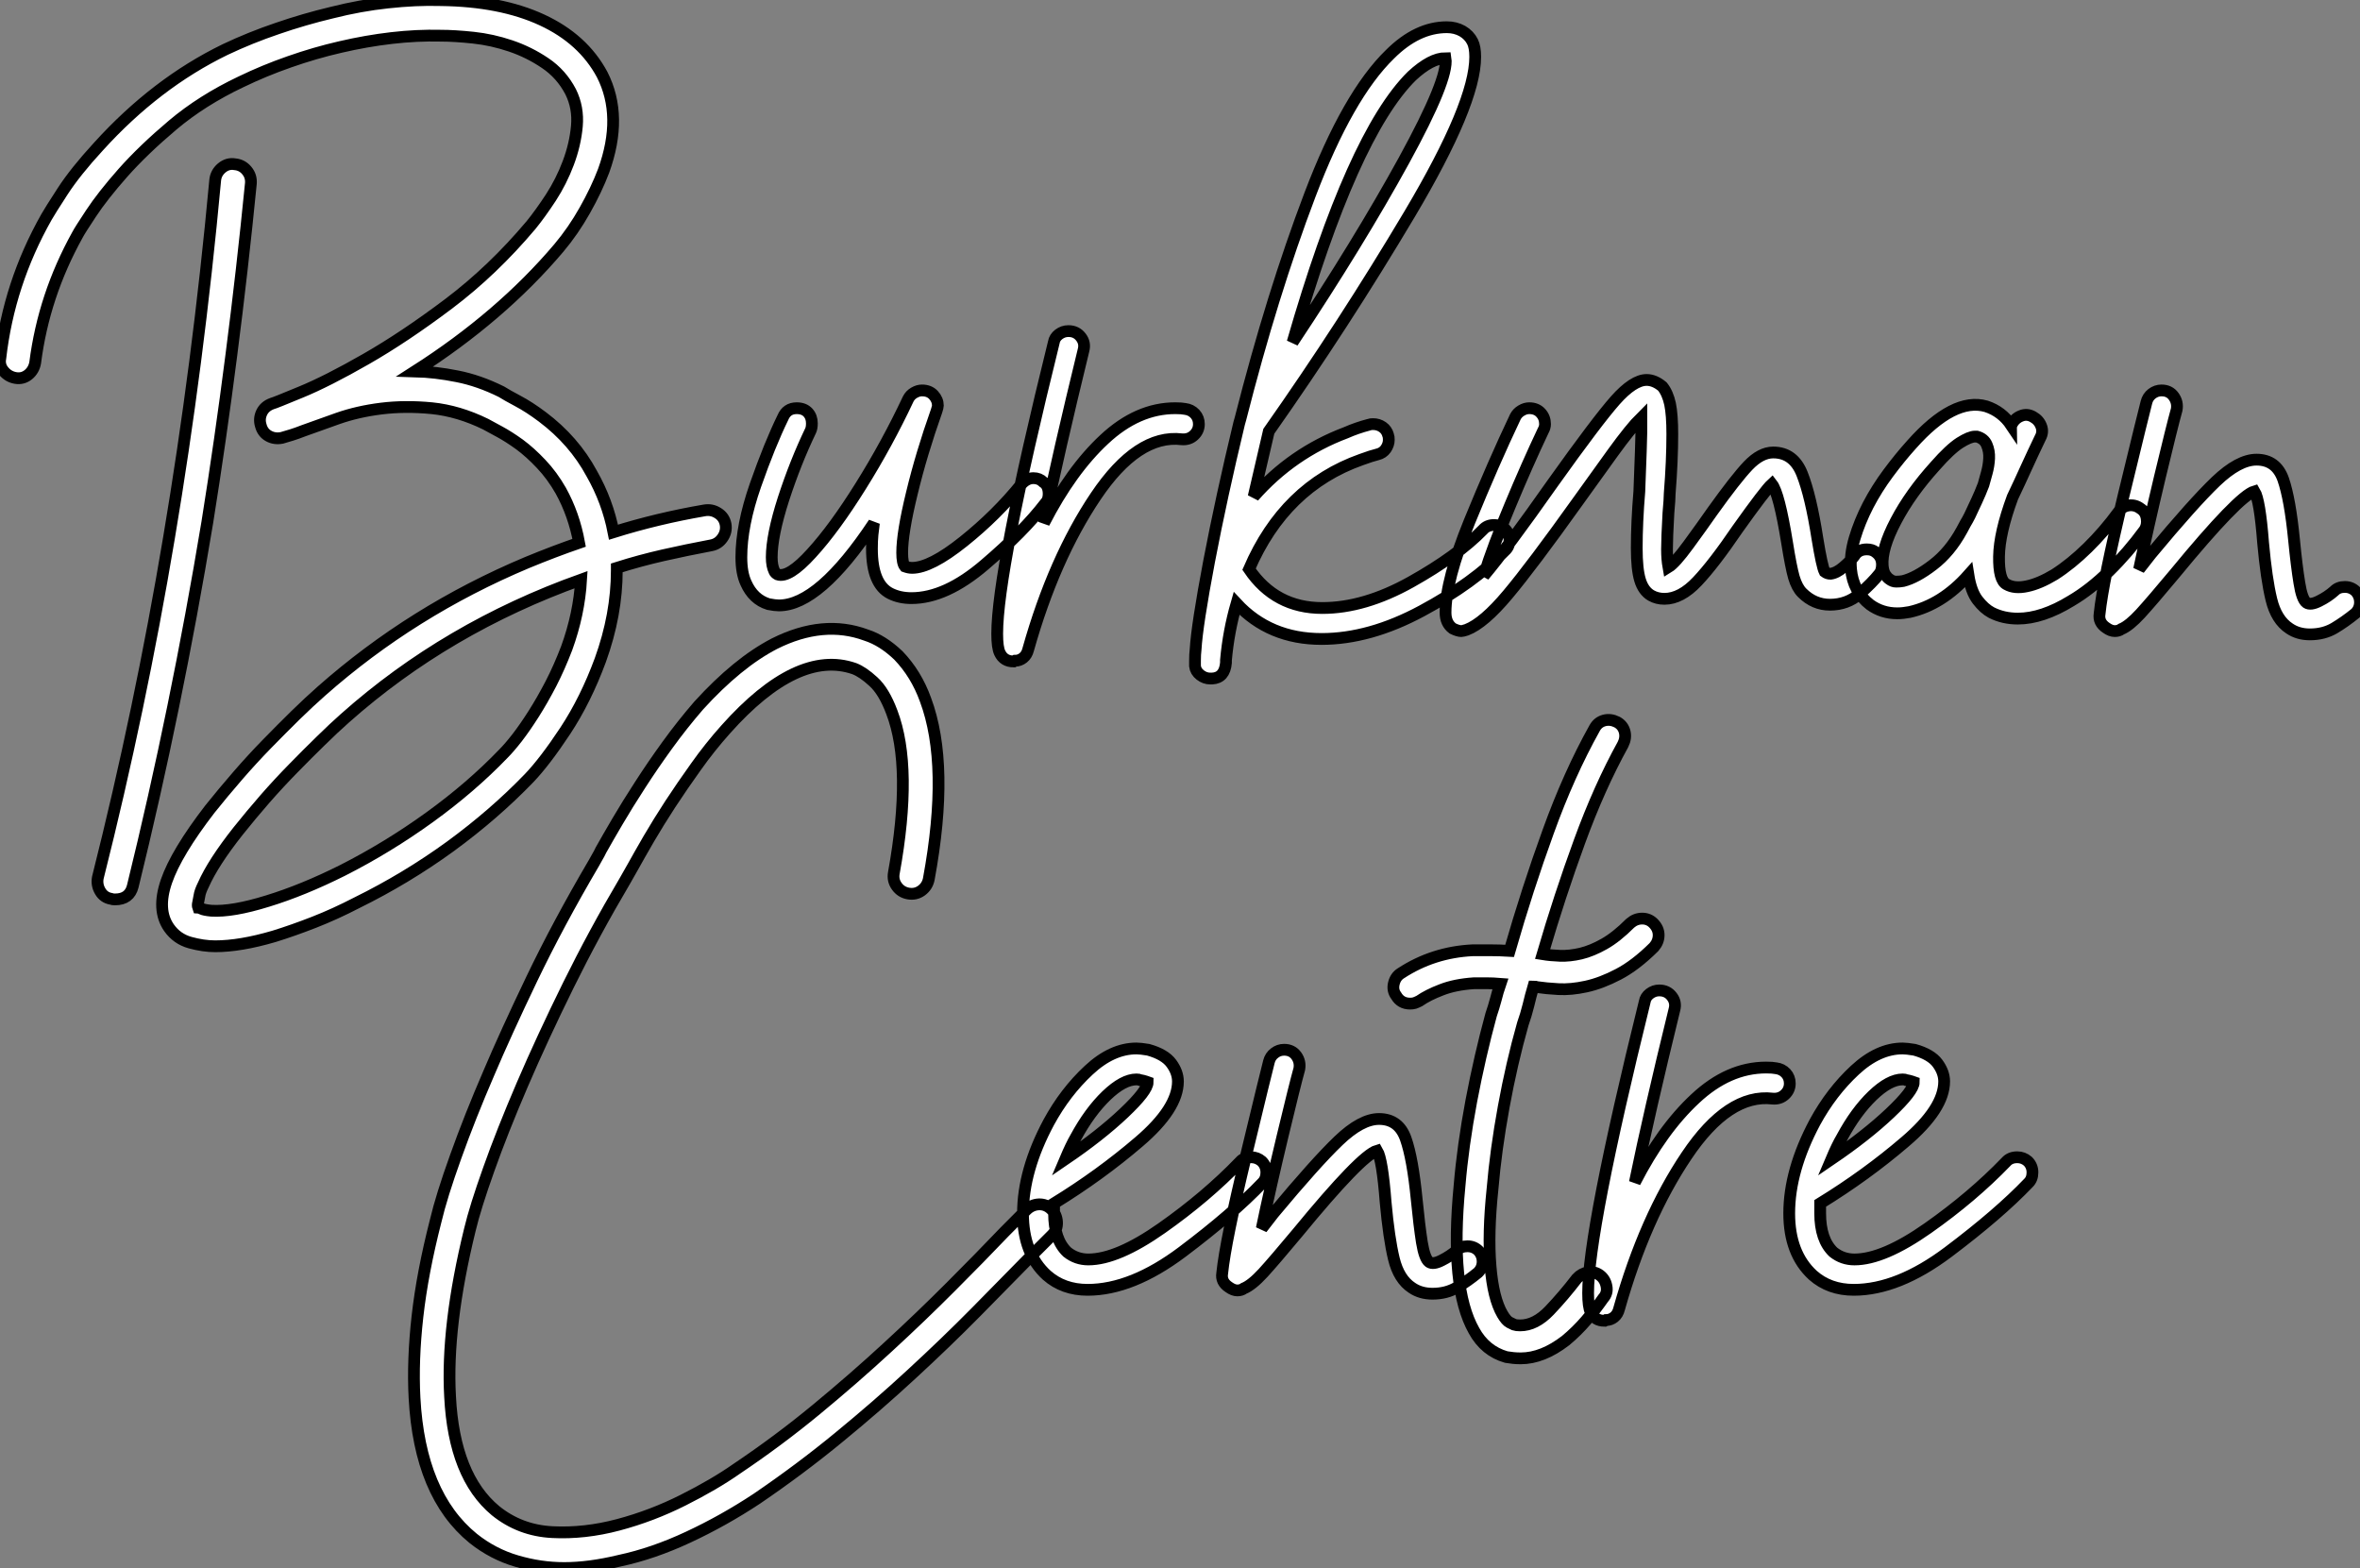
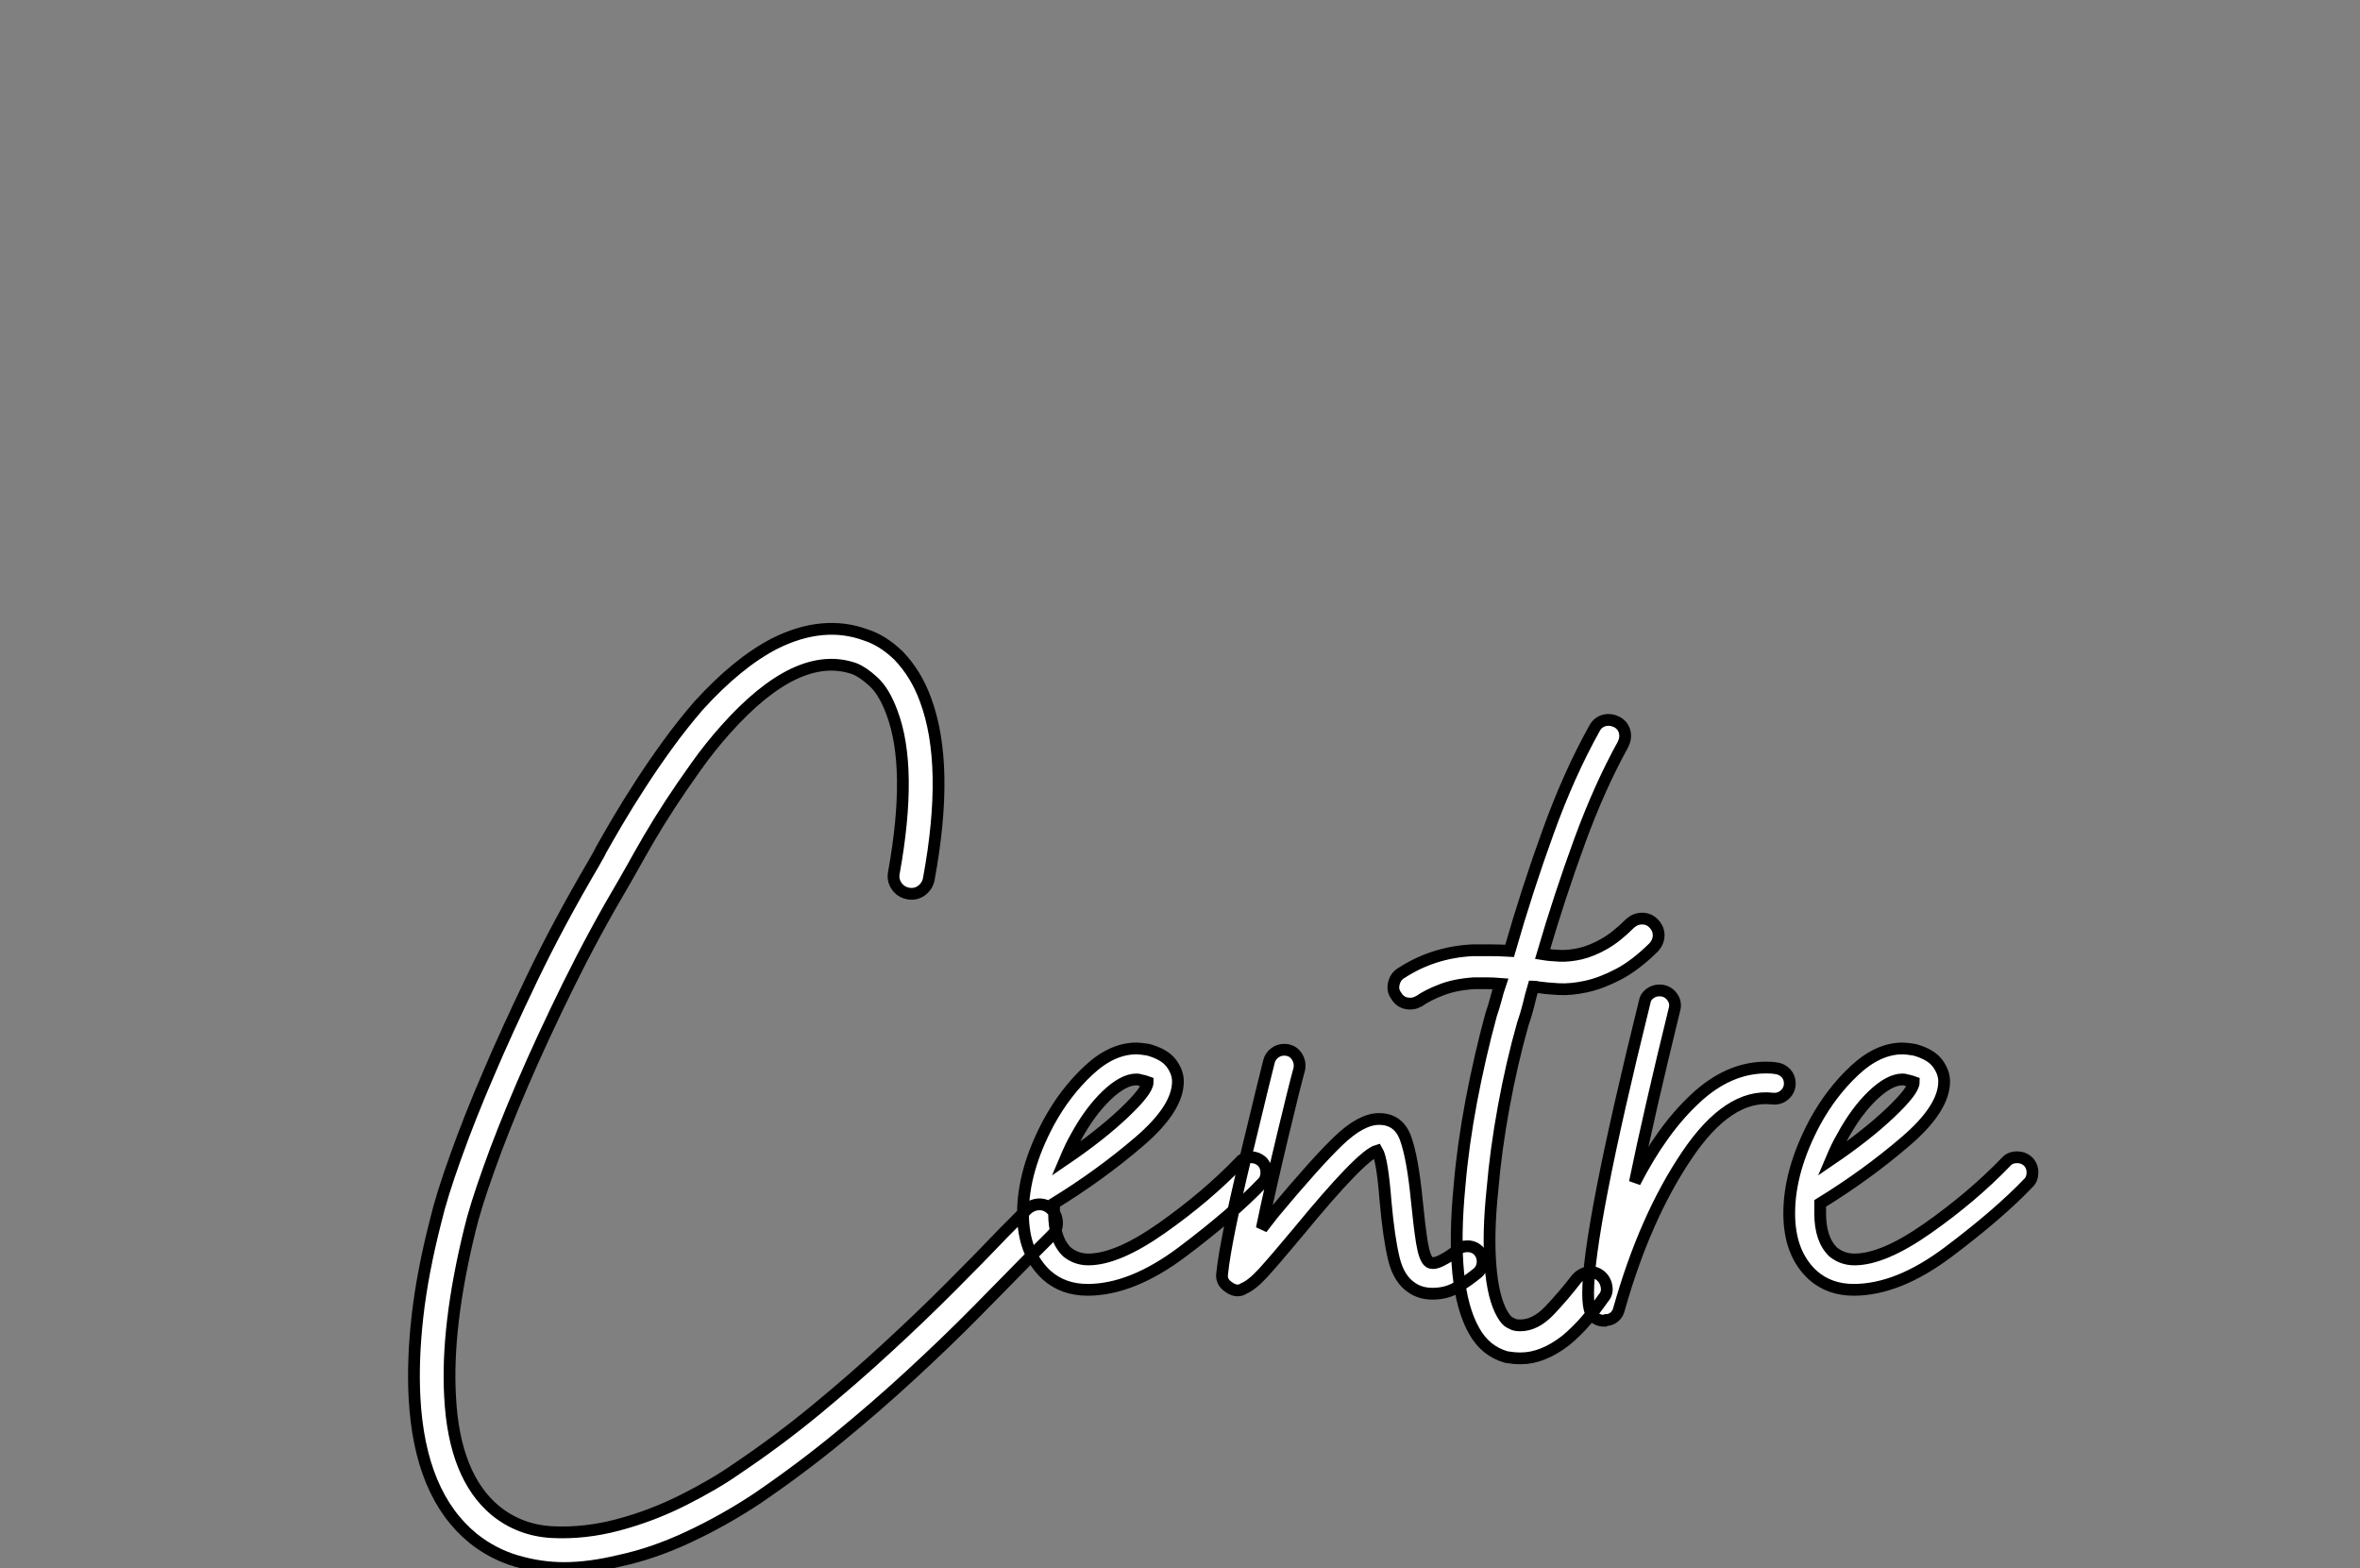
<svg xmlns="http://www.w3.org/2000/svg" viewBox="-3.888 -51.251 200.448 133.181">
  <rect x="-3.888" y="-51.251" width="200.448" height="133.181" fill="#808080" stroke="none" />
-   <path d="M17.42-35.67L17.42-35.67Q16.69-28.28 15.76-21.08Q14.84-13.89 13.72-6.89L13.72-6.89Q11.09 8.96 7.39 24.02L7.39 24.02Q7.11 25.14 5.88 25.14L5.88 25.14Q5.66 25.14 5.54 25.09L5.54 25.09Q4.93 24.98 4.62 24.44Q4.31 23.91 4.42 23.30L4.42 23.30Q8.01 9.07 10.47-5.60Q12.94-20.27 14.39-35.95L14.39-35.95Q14.45-36.57 14.95-36.99Q15.46-37.41 16.07-37.30L16.07-37.30Q16.69-37.24 17.08-36.76Q17.47-36.29 17.42-35.67ZM57.74-6.72L57.74-6.72Q57.85-6.10 57.48-5.57Q57.12-5.04 56.50-4.93L56.50-4.93Q54.43-4.54 52.44-4.09Q50.46-3.64 48.50-3.02L48.50-3.02L48.50-2.80Q48.50 0.95 47.10 4.82L47.10 4.82Q45.86 8.18 44.13 10.81Q42.39 13.44 41.05 14.84L41.05 14.84Q38.08 17.92 34.36 20.64Q30.63 23.35 26.43 25.42L26.43 25.42Q24.58 26.38 22.79 27.08Q21 27.78 19.38 28.28L19.38 28.28Q16.52 29.12 14.39 29.12L14.39 29.12Q13.38 29.12 12.26 28.81Q11.14 28.50 10.47 27.55L10.47 27.55Q9.41 26.04 10.25 23.60Q11.09 21.17 13.94 17.47L13.94 17.47Q15.06 16.07 16.30 14.64Q17.53 13.22 18.79 11.93Q20.05 10.64 21.22 9.49Q22.40 8.34 23.41 7.45L23.41 7.45Q31.14 0.62 40.88-3.47L40.88-3.47Q43.18-4.42 45.30-5.15L45.30-5.15Q44.86-7.56 43.74-9.58L43.74-9.58Q43.01-10.86 42.08-11.84Q41.16-12.82 40.24-13.50Q39.31-14.17 38.53-14.59Q37.74-15.01 37.35-15.23L37.35-15.23Q35.06-16.35 32.79-16.58Q30.52-16.80 28.50-16.55Q26.49-16.30 24.81-15.71Q23.13-15.12 21.90-14.67L21.90-14.67Q21.34-14.45 20.89-14.31Q20.44-14.17 20.05-14.06L20.05-14.06Q19.43-13.94 18.93-14.22Q18.42-14.50 18.26-15.12L18.26-15.12Q18.09-15.68 18.34-16.21Q18.59-16.74 19.21-16.97L19.21-16.97Q19.43-17.02 21.67-17.95Q23.91-18.87 27.19-20.75Q30.46-22.62 34.22-25.45Q37.97-28.28 41.22-32.14L41.22-32.14Q42-33.10 42.90-34.47Q43.79-35.84 44.38-37.41Q44.97-38.98 45.11-40.54Q45.25-42.11 44.58-43.46L44.58-43.46Q43.79-44.97 42.42-45.89Q41.05-46.82 39.48-47.35Q37.91-47.88 36.32-48.05Q34.72-48.22 33.54-48.22L33.54-48.22Q31.53-48.27 29.37-48.02Q27.22-47.77 25.03-47.26Q22.85-46.76 20.69-46.00Q18.54-45.25 16.58-44.30L16.58-44.30Q13.27-42.73 10.78-40.63Q8.29-38.53 6.55-36.57Q4.82-34.61 3.84-33.12Q2.86-31.64 2.69-31.30L2.69-31.30Q-0.17-26.15-0.90-20.44L-0.90-20.44Q-1.01-19.82-1.48-19.43Q-1.96-19.04-2.58-19.15L-2.58-19.15Q-3.19-19.26-3.58-19.74Q-3.98-20.22-3.86-20.83L-3.86-20.83Q-3.14-27.16 0.06-32.82L0.06-32.82Q0.34-33.32 1.43-35Q2.52-36.68 4.48-38.81L4.48-38.81Q9.35-44.18 15.23-47.04L15.23-47.04Q17.36-48.05 19.66-48.83Q21.95-49.62 24.30-50.18L24.30-50.18Q26.71-50.79 29.06-51.04Q31.42-51.30 33.54-51.24L33.54-51.24Q38.64-51.18 42.14-49.56Q45.64-47.94 47.26-44.91L47.26-44.91Q49.06-41.38 47.38-36.74L47.38-36.74Q46.76-35.11 45.78-33.38Q44.80-31.64 43.57-30.18L43.57-30.18Q38.64-24.36 31.36-19.71L31.36-19.71Q33.10-19.66 34.94-19.29Q36.79-18.93 38.70-17.98L38.70-17.98Q39.14-17.70 40.10-17.19Q41.05-16.69 42.17-15.85L42.17-15.85Q44.86-13.83 46.37-11.03L46.37-11.03Q47.71-8.68 48.22-6.05L48.22-6.05Q51.97-7.22 55.94-7.90L55.94-7.90Q56.56-8.01 57.09-7.67Q57.62-7.34 57.74-6.72ZM44.24 3.81L44.24 3.81Q45.30 0.90 45.47-2.02L45.47-2.02Q34.05 2.07 25.42 9.74L25.42 9.74Q24.47 10.58 23.35 11.68Q22.23 12.77 21.03 14Q19.82 15.23 18.62 16.60Q17.42 17.98 16.35 19.32L16.35 19.32Q14.22 22.01 13.38 23.91L13.38 23.91Q13.10 24.47 13.05 24.84Q12.99 25.20 12.94 25.42L12.94 25.42Q12.88 25.65 12.94 25.82L12.94 25.82Q12.99 25.82 13.22 25.93Q13.44 26.04 14.06 26.10L14.06 26.10Q15.85 26.21 18.84 25.28Q21.84 24.36 25.20 22.68L25.20 22.68Q29.06 20.72 32.59 18.17Q36.12 15.62 38.86 12.77L38.86 12.77Q39.37 12.26 40.04 11.40Q40.71 10.53 41.44 9.38Q42.17 8.23 42.90 6.83Q43.62 5.43 44.24 3.81ZM85.18-9.30L85.18-9.30Q85.18-8.79 84.90-8.51L84.90-8.51Q83.05-6.10 79.74-3.28Q76.44-0.45 73.53-0.45L73.53-0.45Q72.52-0.45 71.74-0.84L71.74-0.84Q70.17-1.62 70.17-4.65L70.17-4.65Q70.17-5.32 70.22-5.85Q70.28-6.38 70.34-6.83L70.34-6.83Q65.69 0.17 62.27 0.17L62.27 0.17Q61.94 0.17 61.38 0.06L61.38 0.06Q60.09-0.34 59.47-1.74L59.47-1.74Q59.08-2.58 59.08-3.92L59.08-3.92Q59.08-6.61 60.28-10.05Q61.49-13.50 62.61-15.79L62.61-15.79Q62.94-16.58 63.78-16.58L63.78-16.58Q64.40-16.58 64.74-16.21Q65.07-15.85 65.07-15.29L65.07-15.29Q65.07-14.90 64.96-14.67L64.96-14.67Q63.67-11.98 62.66-8.88Q61.66-5.77 61.66-3.92L61.66-3.92Q61.66-3.19 61.88-2.74L61.88-2.74Q61.94-2.58 62.16-2.46L62.16-2.46Q63.11-2.13 65.04-4.26Q66.98-6.38 69.22-9.97Q71.46-13.55 73.25-17.36L73.25-17.36Q73.42-17.70 73.75-17.89Q74.09-18.09 74.42-18.09L74.42-18.09Q75.04-18.09 75.40-17.70Q75.77-17.30 75.77-16.80L75.77-16.80Q75.77-16.69 75.66-16.35L75.66-16.35Q74.37-12.71 73.56-9.35Q72.74-5.99 72.74-4.31L72.74-4.31Q72.74-3.42 72.97-3.14L72.97-3.14Q73.30-3.02 73.58-3.02L73.58-3.02Q75.15-3.02 77.95-5.26Q80.75-7.50 82.88-10.14L82.88-10.14Q83.33-10.64 83.89-10.64L83.89-10.64Q84.39-10.64 84.73-10.30L84.73-10.30Q85.18-10.02 85.18-9.30ZM97.94-15.23L97.94-15.23Q97.94-14.67 97.52-14.28Q97.10-13.89 96.49-13.94L96.49-13.94Q92.74-14.39 89.18-9.10Q85.62-3.81 83.44 3.92L83.44 3.92Q83.33 4.37 83.02 4.62Q82.71 4.87 82.32 4.87L82.32 4.87L82.21 4.93Q81.37 4.93 81.03 4.20L81.03 4.20Q80.81 3.75 80.81 2.58L80.81 2.58Q80.81-2.74 85.62-22.18L85.62-22.18Q85.68-22.57 86.04-22.85Q86.41-23.13 86.86-23.13L86.86-23.13Q87.53-23.13 87.92-22.62Q88.31-22.12 88.14-21.50L88.14-21.50Q86.02-12.82 84.78-6.83L84.78-6.83Q87.08-11.31 89.91-13.94Q92.74-16.58 95.93-16.58L95.93-16.58Q96.49-16.58 96.77-16.52L96.77-16.52Q97.27-16.46 97.61-16.10Q97.94-15.74 97.94-15.23ZM124.32-5.38L124.32-5.38Q124.32-4.82 123.93-4.48L123.93-4.48Q121.30-1.74 116.87 0.64Q112.45 3.02 108.36 3.02L108.36 3.02Q103.94 3.02 101.14 0L101.14 0Q100.46 2.35 100.24 4.82L100.24 4.82L100.24 4.98L100.24 5.04L100.24 5.04Q100.13 6.33 99.06 6.38L99.06 6.38L98.90 6.38Q98.45 6.38 98.06 6.08Q97.66 5.77 97.61 5.32L97.61 5.32L97.61 4.87Q97.61 4.31 97.66 3.92L97.66 3.92Q97.78 1.85 98.81-3.58Q99.85-9.02 101.36-15.29L101.36-15.29L101.47-15.68Q104.16-26.26 107.38-34.72Q110.60-43.18 114.18-46.65L114.18-46.65Q116.48-48.94 119-48.94L119-48.94Q119.73-48.94 120.32-48.61Q120.90-48.27 121.18-47.71L121.18-47.71Q121.41-47.26 121.41-46.42L121.41-46.42Q121.41-42.45 115.84-33.07Q110.26-23.69 103.88-14.62L103.88-14.62L102.59-9.07Q105.84-12.77 110.43-14.50L110.43-14.50Q111.33-14.90 112.39-15.18L112.39-15.18Q112.50-15.23 112.73-15.23L112.73-15.23Q113.18-15.23 113.54-14.98Q113.90-14.73 114.02-14.28L114.02-14.28Q114.07-14.17 114.07-13.89L114.07-13.89Q114.07-13.50 113.82-13.13Q113.57-12.77 113.12-12.66L113.12-12.66Q112.62-12.54 111.72-12.21L111.72-12.21Q105.22-9.91 102.20-2.91L102.20-2.91Q104.44 0.39 108.42 0.39L108.42 0.39Q112 0.39 115.95-1.82Q119.90-4.03 122.08-6.27L122.08-6.27Q122.42-6.66 123.03-6.66L123.03-6.66Q123.54-6.66 123.93-6.33L123.93-6.33Q124.32-5.94 124.32-5.38ZM105.90-22.18L105.90-22.18Q111.55-30.69 115.36-37.63Q119.17-44.58 118.89-46.31L118.89-46.31Q117.66-46.31 116.03-44.80L116.03-44.80Q110.99-39.82 105.90-22.18ZM155.96-3.30L155.96-3.30Q155.96-2.80 155.74-2.52L155.74-2.52Q155.12-1.74 154.06-0.81Q152.99 0.11 151.54 0.11L151.54 0.11Q150.19 0.11 149.18-0.90L149.18-0.90Q148.74-1.34 148.48-2.21Q148.23-3.08 147.90-5.15L147.90-5.15Q147.22-9.35 146.61-10.14L146.61-10.14Q146.05-9.63 143.70-6.33L143.70-6.33Q141.68-3.36 140.28-1.88Q138.88-0.39 137.48-0.39L137.48-0.39Q136.86-0.39 136.36-0.67L136.36-0.67Q135.69-1.06 135.41-1.99Q135.13-2.91 135.13-4.70L135.13-4.70Q135.13-6.89 135.35-9.52L135.35-9.52Q135.52-13.89 135.52-14.50L135.52-14.50L135.52-15.79Q134.62-14.90 133.08-12.77Q131.54-10.64 130.14-8.68L130.14-8.68Q126.22-3.19 124.18-0.76Q122.14 1.68 120.68 2.24L120.68 2.24Q120.34 2.35 120.23 2.35L120.23 2.35Q119.95 2.35 119.50 2.13L119.50 2.13Q118.89 1.68 118.89 0.78L118.89 0.78Q118.89-1.96 120.93-6.97Q122.98-11.98 124.82-15.85L124.82-15.85Q124.99-16.18 125.33-16.38Q125.66-16.58 126-16.58L126-16.58Q126.62-16.58 126.98-16.18Q127.34-15.79 127.34-15.23L127.34-15.23Q127.34-14.95 127.18-14.67L127.18-14.67Q125.83-11.82 124.38-8.34Q122.92-4.87 122.14-2.35L122.14-2.35Q124.04-4.59 128.02-10.25L128.02-10.25Q131.77-15.51 133.31-17.25Q134.85-18.98 135.97-18.98L135.97-18.98L135.97-18.98Q136.64-18.98 137.31-18.42L137.31-18.42Q137.76-17.86 137.96-16.94Q138.15-16.02 138.15-14.39L138.15-14.39Q138.15-12.10 137.93-9.35L137.93-9.35Q137.93-8.90 137.82-7.67L137.82-7.67Q137.70-5.54 137.70-4.59L137.70-4.59Q137.70-3.75 137.82-3.08L137.82-3.08Q138.38-3.42 139.52-4.98Q140.67-6.55 141.57-7.84L141.57-7.84Q143.53-10.58 144.59-11.70Q145.66-12.82 146.72-12.82L146.72-12.82Q148.46-12.82 149.18-10.98Q149.91-9.13 150.47-5.54L150.47-5.54Q150.86-3.14 151.09-2.69L151.09-2.69Q151.31-2.52 151.59-2.52L151.59-2.52Q152.10-2.58 152.68-3.08Q153.27-3.58 153.61-4.03L153.61-4.03Q153.94-4.59 154.67-4.59L154.67-4.59Q155.12-4.59 155.40-4.37L155.40-4.37Q155.96-3.98 155.96-3.30ZM177.91-8.06L177.91-8.06Q178.36-7.78 178.44-7.22Q178.53-6.66 178.25-6.22L178.25-6.22Q176.85-4.31 175.25-2.74Q173.66-1.18 172.03-0.22L172.03-0.22Q169.57 1.29 167.50 1.29L167.50 1.29Q166.26 1.29 165.26 0.78L165.26 0.78Q164.64 0.45 164.08-0.28Q163.52-1.01 163.30-2.41L163.30-2.41Q161.06 0.11 158.31 0.73L158.31 0.73Q158.03 0.78 157.78 0.81Q157.53 0.84 157.25 0.84L157.25 0.84Q155.96 0.84 154.95 0.11L154.95 0.11Q153.50-1.01 153.33-2.91L153.33-2.91Q153.22-4.14 153.64-5.54Q154.06-6.94 154.78-8.34Q155.51-9.74 156.49-11.06Q157.47-12.38 158.48-13.50L158.48-13.50Q162.06-17.53 164.81-16.74L164.81-16.74Q166.15-16.30 166.94-15.12L166.94-15.12Q166.94-15.18 166.96-15.18Q166.99-15.18 166.99-15.23L166.99-15.23Q167.27-15.74 167.78-15.93Q168.28-16.13 168.78-15.85L168.78-15.85Q169.29-15.57 169.48-15.06Q169.68-14.56 169.40-14.06L169.40-14.06Q168.78-12.77 168.22-11.54Q167.66-10.30 167.05-9.02L167.05-9.02Q165.93-5.99 165.90-3.98Q165.87-1.96 166.54-1.62L166.54-1.62Q167.22-1.23 168.28-1.46Q169.34-1.68 170.63-2.46L170.63-2.46Q172.03-3.36 173.43-4.73Q174.83-6.10 176.06-7.78L176.06-7.78Q176.34-8.23 176.90-8.32Q177.46-8.40 177.91-8.06ZM162.74-6.22L162.74-6.22Q162.85-6.44 163.04-6.78Q163.24-7.11 163.41-7.45L163.41-7.45Q163.69-8.06 164.00-8.71Q164.30-9.35 164.58-10.08L164.58-10.08Q164.70-10.47 164.86-11.09Q165.03-11.70 165.06-12.32Q165.09-12.94 164.86-13.47Q164.64-14 164.02-14.17L164.02-14.17L163.86-14.17Q163.41-14.17 162.57-13.64Q161.73-13.10 160.50-11.70L160.50-11.70Q158.37-9.35 157.14-7Q155.90-4.65 156.02-3.19L156.02-3.19Q156.07-2.69 156.24-2.44Q156.41-2.18 156.58-2.07L156.58-2.07Q156.86-1.85 157.16-1.85Q157.47-1.85 157.75-1.90L157.75-1.90Q158.87-2.18 160.30-3.28Q161.73-4.37 162.74-6.22ZM196.56-0.11L196.56-0.11Q196.56 0.45 196.17 0.84L196.17 0.84Q195.27 1.57 194.38 2.10Q193.48 2.63 192.30 2.63L192.30 2.63Q191.30 2.63 190.57 2.13L190.57 2.13Q189.45 1.40 189.03-0.34Q188.61-2.07 188.33-5.15L188.33-5.15Q188.05-8.79 187.60-9.52L187.60-9.52Q186.26-9.13 180.82-2.52L180.82-2.52Q178.86-0.17 177.91 0.87Q176.96 1.90 176.29 2.18L176.29 2.18Q176.06 2.35 175.73 2.35L175.73 2.35Q175.39 2.35 175.00 2.07L175.00 2.07Q174.33 1.62 174.44 0.90L174.44 0.90Q174.72-1.85 176.48-9.16Q178.25-16.46 178.42-17.08L178.42-17.08Q178.53-17.53 178.89-17.81Q179.26-18.09 179.70-18.09L179.70-18.09Q180.38-18.09 180.74-17.58Q181.10-17.08 180.99-16.46L180.99-16.46Q180.60-15.06 179.56-10.72Q178.53-6.38 177.80-2.91L177.80-2.91L178.81-4.20Q182.39-8.51 184.32-10.36Q186.26-12.21 187.77-12.21L187.77-12.21Q189.45-12.21 190.04-10.53Q190.62-8.85 190.96-5.38L190.96-5.38Q191.18-3.14 191.41-1.74Q191.63-0.34 192.02-0.06L192.02-0.06Q192.36 0.17 193.09-0.20Q193.82-0.56 194.38-1.06L194.38-1.06Q194.71-1.40 195.27-1.40L195.27-1.40Q195.83-1.40 196.22-1.01L196.22-1.01Q196.56-0.62 196.56-0.11Z" fill="white" stroke="black" transform="scale(1,1)" />
  <path d="M85.41 51.46L85.41 51.46Q85.86 51.91 85.89 52.56Q85.92 53.20 85.47 53.65L85.47 53.65L83.62 55.50Q81.49 57.68 78.97 60.23Q76.45 62.78 73.54 65.46Q70.63 68.15 67.35 70.84Q64.08 73.53 60.38 76.05L60.38 76.05Q57.58 77.90 54.58 79.30Q51.59 80.70 48.73 81.31L48.73 81.31Q46.16 81.93 44.03 81.93L44.03 81.93Q42.01 81.93 40.00 81.34Q37.98 80.75 36.30 79.41L36.30 79.41Q31.76 75.71 31.32 67.48L31.32 67.48Q31.15 64.29 31.57 60.56Q31.99 56.84 33.11 52.47L33.11 52.47Q33.61 50.34 34.82 46.98Q36.02 43.62 37.64 39.87L37.64 39.87Q39.04 36.57 41.28 31.89Q43.52 27.22 46.55 22.06L46.55 22.06Q46.66 21.84 46.83 21.56Q47.00 21.28 47.16 20.94L47.16 20.94Q47.72 19.94 48.56 18.51Q49.40 17.08 50.47 15.43Q51.53 13.78 52.79 12.04Q54.05 10.30 55.45 8.68L55.45 8.68Q58.76 5.04 61.89 3.42L61.89 3.42Q66.04 1.34 69.68 2.69L69.68 2.69Q71.08 3.14 72.42 4.42L72.42 4.42Q73.93 5.99 74.72 8.18L74.72 8.18Q76.79 13.72 75.00 23.41L75.00 23.41Q74.88 24.02 74.38 24.39Q73.88 24.75 73.26 24.64L73.26 24.64Q72.64 24.53 72.28 24.02Q71.92 23.52 72.03 22.90L72.03 22.90Q73.65 13.94 71.86 9.24L71.86 9.24Q71.19 7.45 70.29 6.64Q69.40 5.82 68.67 5.54L68.67 5.54Q63.85 3.86 57.75 10.70L57.75 10.70Q56.40 12.21 55.23 13.86Q54.05 15.51 53.04 17.05Q52.04 18.59 51.22 19.99Q50.41 21.39 49.85 22.40L49.85 22.40Q49.40 23.18 49.18 23.58L49.18 23.58Q46.60 27.94 44.39 32.42Q42.18 36.90 40.47 40.88Q38.76 44.86 37.62 48.08Q36.47 51.30 36.02 53.20L36.02 53.20Q34.00 61.43 34.34 67.37L34.34 67.37Q34.68 74.14 38.20 77.06L38.20 77.06Q40.28 78.74 43.02 78.88Q45.76 79.02 48.62 78.26Q51.48 77.50 54.14 76.16Q56.80 74.82 58.64 73.53L58.64 73.53Q62.23 71.12 65.45 68.46Q68.67 65.80 71.52 63.17Q74.38 60.54 76.87 58.04Q79.36 55.55 81.44 53.37L81.44 53.37L83.28 51.52Q83.73 51.07 84.35 51.04Q84.96 51.02 85.41 51.46ZM103.67 48.33L103.67 48.33Q103.67 48.89 103.33 49.22L103.33 49.22Q100.81 51.86 96.53 55.08Q92.24 58.30 88.49 58.30L88.49 58.30Q86.42 58.30 85.02 57.06L85.02 57.06Q83.00 55.22 83.00 51.80L83.00 51.80Q83.00 48.16 85.19 44.07L85.19 44.07Q86.59 41.50 88.58 39.65Q90.56 37.80 92.64 37.80L92.64 37.80Q92.97 37.80 93.64 37.91L93.64 37.91Q95.04 38.30 95.60 39.06Q96.16 39.82 96.16 40.60L96.16 40.60Q96.16 42.90 92.86 45.72Q89.56 48.55 85.64 50.96L85.64 50.96L85.64 51.80Q85.64 54.04 86.76 55.10L86.76 55.10Q87.54 55.72 88.55 55.72L88.55 55.72Q91.01 55.72 94.79 53.06Q98.57 50.40 101.43 47.43L101.43 47.43Q101.76 47.04 102.38 47.04L102.38 47.04Q102.88 47.04 103.28 47.38L103.28 47.38Q103.67 47.77 103.67 48.33ZM86.59 47.21L86.59 47.21Q89.56 45.19 91.57 43.29Q93.59 41.38 93.59 40.66L93.59 40.66Q93.59 40.66 93.42 40.60Q93.25 40.54 92.97 40.49L92.97 40.49Q92.86 40.43 92.64 40.43L92.64 40.43Q91.52 40.43 90.09 41.80Q88.66 43.18 87.48 45.36L87.48 45.36Q87.09 46.03 86.59 47.21ZM122.04 55.89L122.04 55.89Q122.04 56.45 121.64 56.84L121.64 56.84Q120.75 57.57 119.85 58.10Q118.96 58.63 117.78 58.63L117.78 58.63Q116.77 58.63 116.04 58.13L116.04 58.13Q114.92 57.40 114.50 55.66Q114.08 53.93 113.80 50.85L113.80 50.85Q113.52 47.21 113.08 46.48L113.08 46.48Q111.73 46.87 106.30 53.48L106.30 53.48Q104.34 55.83 103.39 56.87Q102.44 57.90 101.76 58.18L101.76 58.18Q101.54 58.35 101.20 58.35L101.20 58.35Q100.87 58.35 100.48 58.07L100.48 58.07Q99.80 57.62 99.92 56.90L99.92 56.90Q100.20 54.15 101.96 46.84Q103.72 39.54 103.89 38.92L103.89 38.92Q104.00 38.47 104.37 38.19Q104.73 37.91 105.18 37.91L105.18 37.91Q105.85 37.91 106.22 38.42Q106.58 38.92 106.47 39.54L106.47 39.54Q106.08 40.94 105.04 45.28Q104.00 49.62 103.28 53.09L103.28 53.09L104.28 51.80Q107.87 47.49 109.80 45.64Q111.73 43.79 113.24 43.79L113.24 43.79Q114.92 43.79 115.51 45.47Q116.10 47.15 116.44 50.62L116.44 50.62Q116.66 52.86 116.88 54.26Q117.11 55.66 117.50 55.94L117.50 55.94Q117.84 56.17 118.56 55.80Q119.29 55.44 119.85 54.94L119.85 54.94Q120.19 54.60 120.75 54.60L120.75 54.60Q121.31 54.60 121.70 54.99L121.70 54.99Q122.04 55.38 122.04 55.89ZM125.45 35.73L125.45 35.73Q124.50 39.09 123.83 42.76Q123.16 46.42 122.88 49.73L122.88 49.73Q122.48 53.54 122.71 56.28Q122.93 59.02 123.72 60.37L123.72 60.37Q124.05 60.93 124.33 61.07Q124.61 61.21 124.72 61.26L124.72 61.26Q124.89 61.32 125.23 61.32L125.23 61.32Q126.52 61.32 127.72 60.06Q128.92 58.80 130.04 57.34L130.04 57.34Q130.44 56.90 131.00 56.81Q131.56 56.73 132.00 57.06L132.00 57.06Q132.45 57.40 132.56 57.99Q132.68 58.58 132.28 59.02L132.28 59.02Q131.61 59.98 130.83 60.90Q130.04 61.82 129.09 62.61L129.09 62.61Q127.13 64.12 125.28 64.12L125.28 64.12Q124.95 64.12 124.64 64.09Q124.33 64.06 124.05 64.01L124.05 64.01Q122.26 63.50 121.31 61.77L121.31 61.77Q119.24 58.13 120.08 49.45L120.08 49.45Q120.36 46.09 121.08 42.25Q121.81 38.42 122.76 34.94L122.76 34.94Q122.99 34.27 123.16 33.63Q123.32 32.98 123.55 32.31L123.55 32.31Q122.93 32.26 122.40 32.26Q121.87 32.26 121.31 32.26L121.31 32.26Q119.68 32.37 118.54 32.82Q117.39 33.26 116.66 33.77L116.66 33.77Q116.44 33.88 116.27 33.94Q116.10 33.99 115.88 33.99L115.88 33.99Q115.09 33.99 114.70 33.32L114.70 33.32Q114.36 32.87 114.50 32.28Q114.64 31.70 115.09 31.42L115.09 31.42Q117.84 29.62 121.20 29.46L121.20 29.46Q121.98 29.46 122.74 29.46Q123.49 29.46 124.33 29.51L124.33 29.51Q125.84 24.25 127.61 19.38Q129.37 14.50 131.56 10.58L131.56 10.58Q131.84 10.08 132.37 9.94Q132.90 9.80 133.46 10.08L133.46 10.08Q133.96 10.36 134.10 10.89Q134.24 11.42 133.96 11.98L133.96 11.98Q131.95 15.62 130.27 20.22Q128.59 24.81 127.13 29.79L127.13 29.79Q127.80 29.90 128.62 29.93Q129.43 29.96 130.38 29.74Q131.33 29.51 132.37 28.92Q133.40 28.34 134.58 27.16L134.58 27.16Q135.03 26.77 135.59 26.77Q136.15 26.77 136.54 27.16L136.54 27.16Q136.99 27.61 136.99 28.17Q136.99 28.73 136.60 29.18L136.60 29.18Q135.03 30.74 133.57 31.50Q132.12 32.26 130.83 32.54Q129.54 32.82 128.48 32.76Q127.41 32.70 126.68 32.59L126.68 32.59Q126.57 32.54 126.35 32.54L126.35 32.54Q126.12 33.32 125.93 34.13Q125.73 34.94 125.45 35.73ZM148.13 40.77L148.13 40.77Q148.13 41.33 147.71 41.72Q147.29 42.11 146.68 42.06L146.68 42.06Q142.92 41.61 139.37 46.90Q135.81 52.19 133.63 59.92L133.63 59.92Q133.52 60.37 133.21 60.62Q132.90 60.87 132.51 60.87L132.51 60.87L132.40 60.93Q131.56 60.93 131.22 60.20L131.22 60.20Q131.00 59.75 131.00 58.58L131.00 58.58Q131.00 53.26 135.81 33.82L135.81 33.82Q135.87 33.43 136.23 33.15Q136.60 32.87 137.04 32.87L137.04 32.87Q137.72 32.87 138.11 33.38Q138.50 33.88 138.33 34.50L138.33 34.50Q136.20 43.18 134.97 49.17L134.97 49.17Q137.27 44.69 140.10 42.06Q142.92 39.42 146.12 39.42L146.12 39.42Q146.68 39.42 146.96 39.48L146.96 39.48Q147.46 39.54 147.80 39.90Q148.13 40.26 148.13 40.77ZM168.74 48.33L168.74 48.33Q168.74 48.89 168.40 49.22L168.40 49.22Q165.88 51.86 161.60 55.08Q157.32 58.30 153.56 58.30L153.56 58.30Q151.49 58.30 150.09 57.06L150.09 57.06Q148.08 55.22 148.08 51.80L148.08 51.80Q148.08 48.16 150.26 44.07L150.26 44.07Q151.66 41.50 153.65 39.65Q155.64 37.80 157.71 37.80L157.71 37.80Q158.04 37.80 158.72 37.91L158.72 37.91Q160.12 38.30 160.68 39.06Q161.24 39.82 161.24 40.60L161.24 40.60Q161.24 42.90 157.93 45.72Q154.63 48.55 150.71 50.96L150.71 50.96L150.71 51.80Q150.71 54.04 151.83 55.10L151.83 55.10Q152.61 55.72 153.62 55.72L153.62 55.72Q156.08 55.72 159.86 53.06Q163.64 50.40 166.50 47.43L166.50 47.43Q166.84 47.04 167.45 47.04L167.45 47.04Q167.96 47.04 168.35 47.38L168.35 47.38Q168.74 47.77 168.74 48.33ZM151.66 47.21L151.66 47.21Q154.63 45.19 156.64 43.29Q158.66 41.38 158.66 40.66L158.66 40.66Q158.66 40.66 158.49 40.60Q158.32 40.54 158.04 40.49L158.04 40.49Q157.93 40.43 157.71 40.43L157.71 40.43Q156.59 40.43 155.16 41.80Q153.73 43.18 152.56 45.36L152.56 45.36Q152.16 46.03 151.66 47.21Z" fill="white" stroke="black" transform="scale(1,1)" />
</svg>